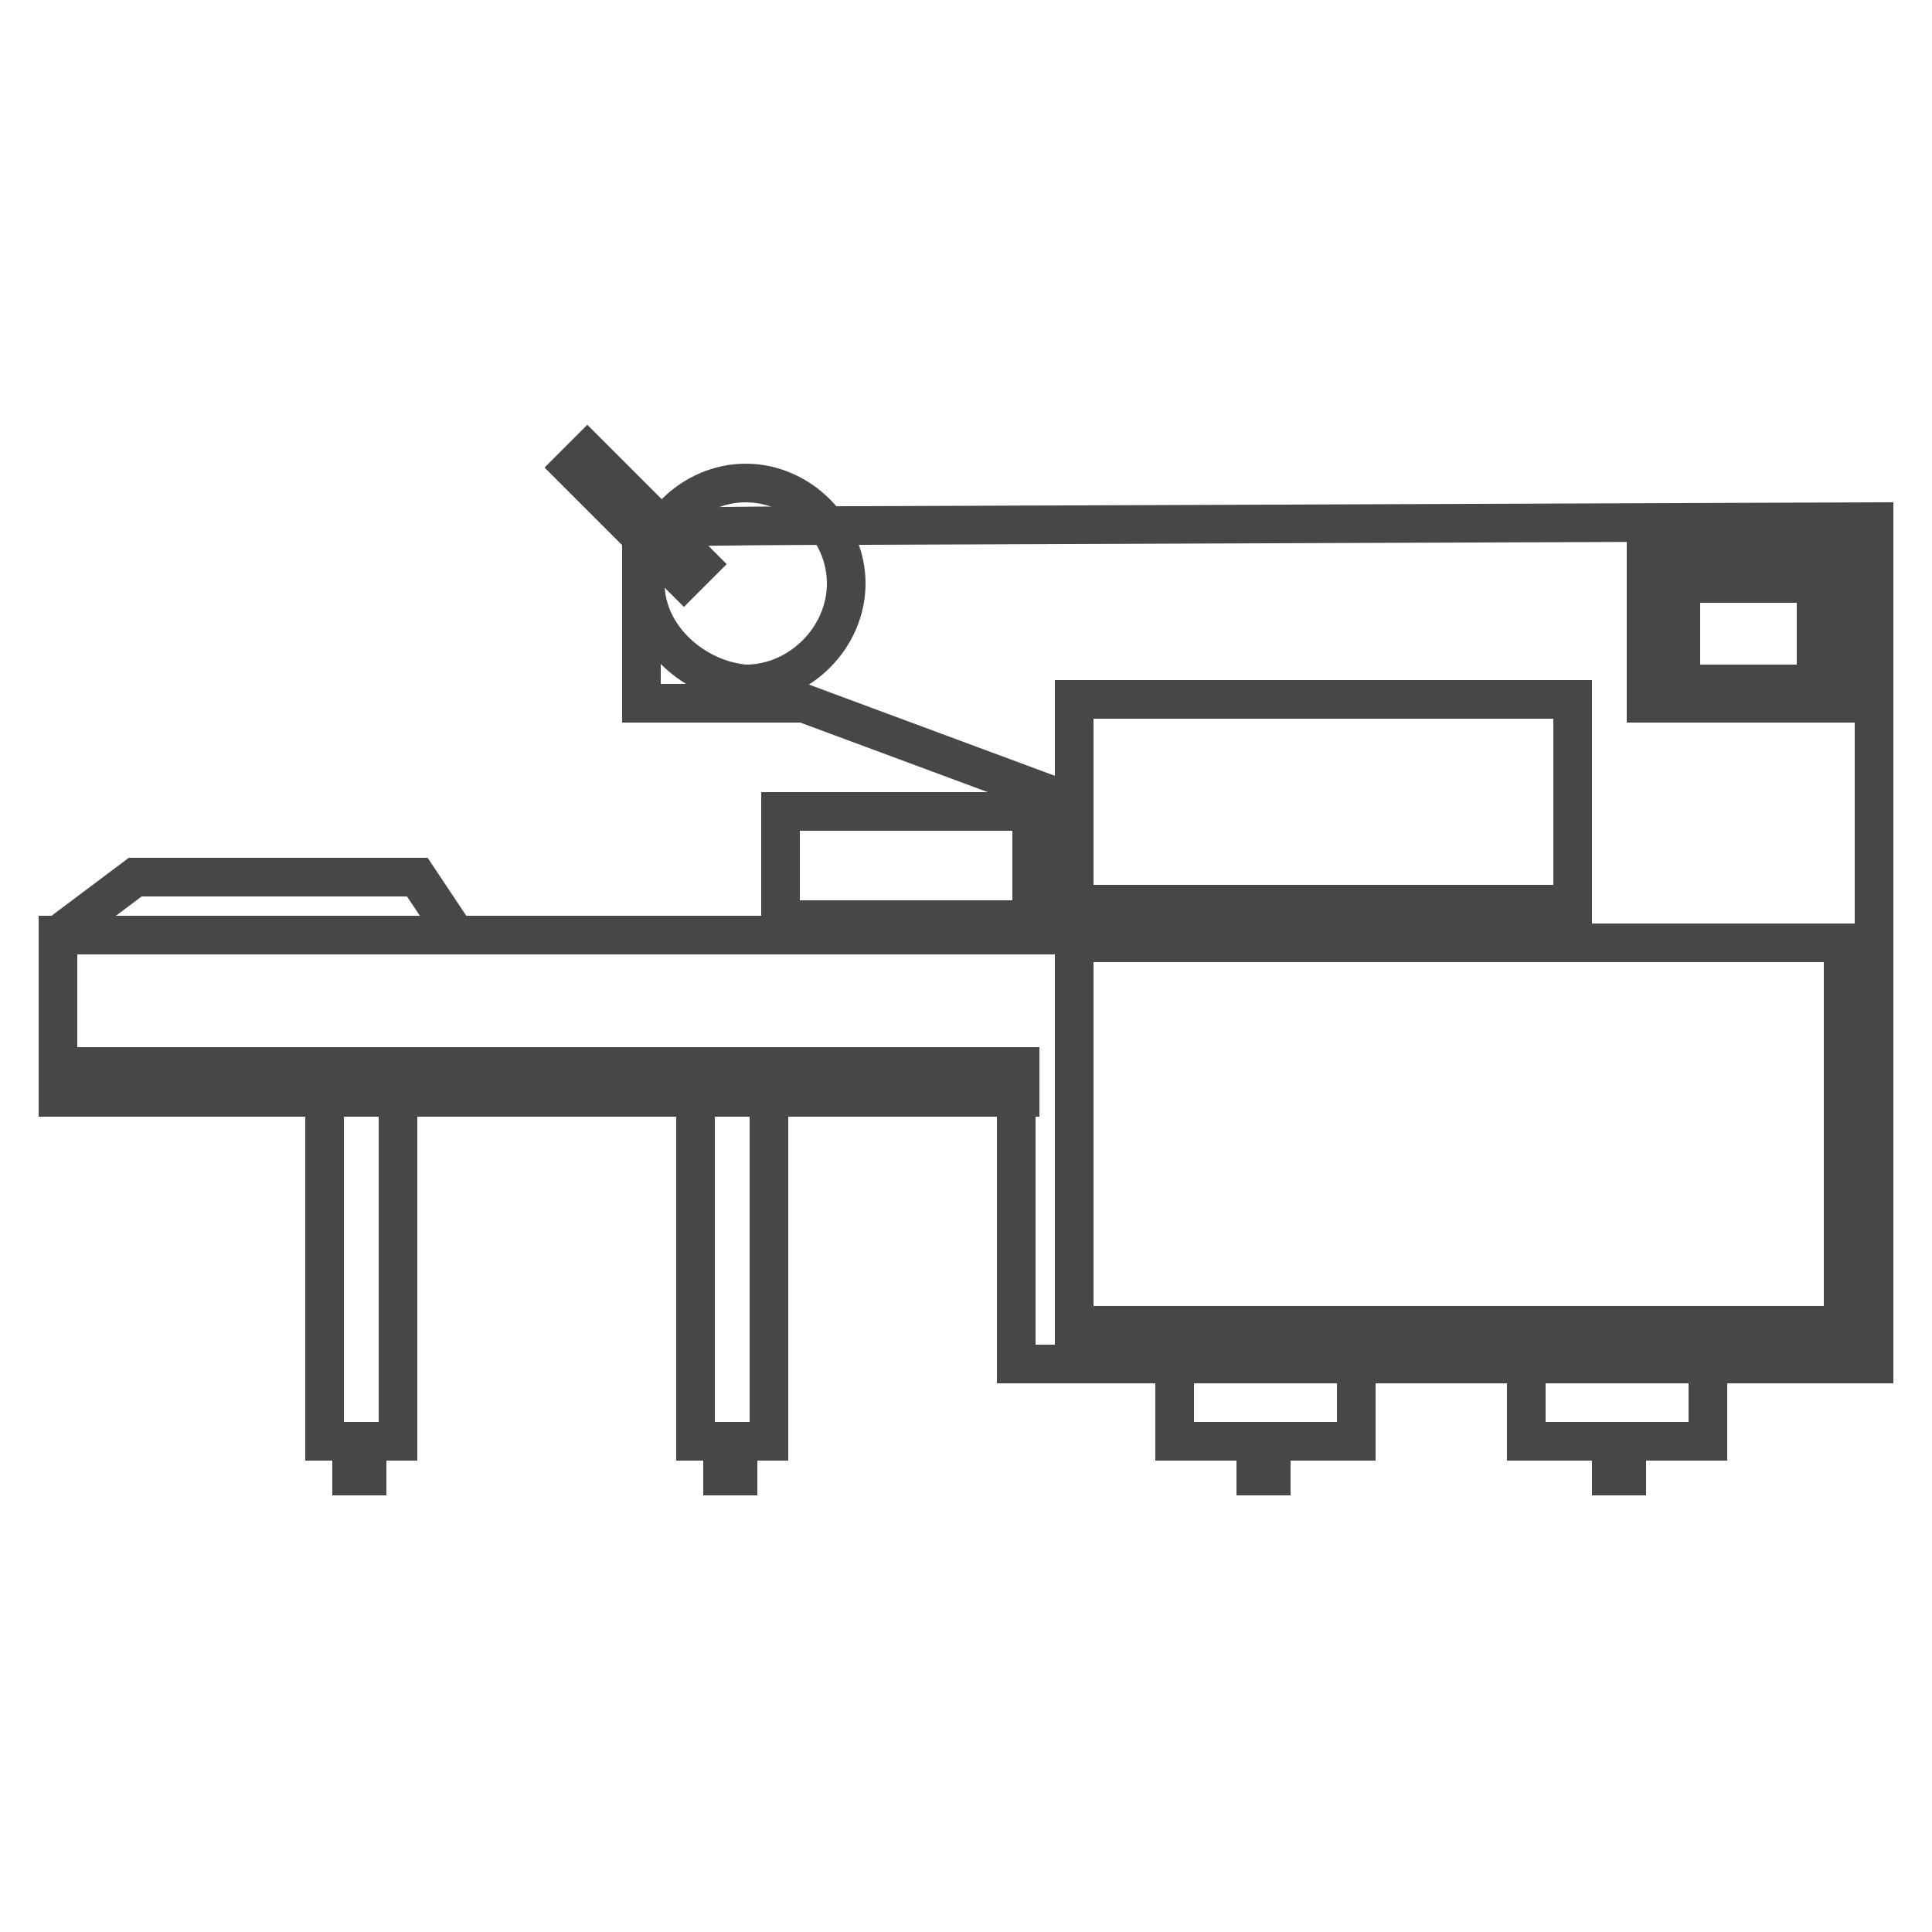
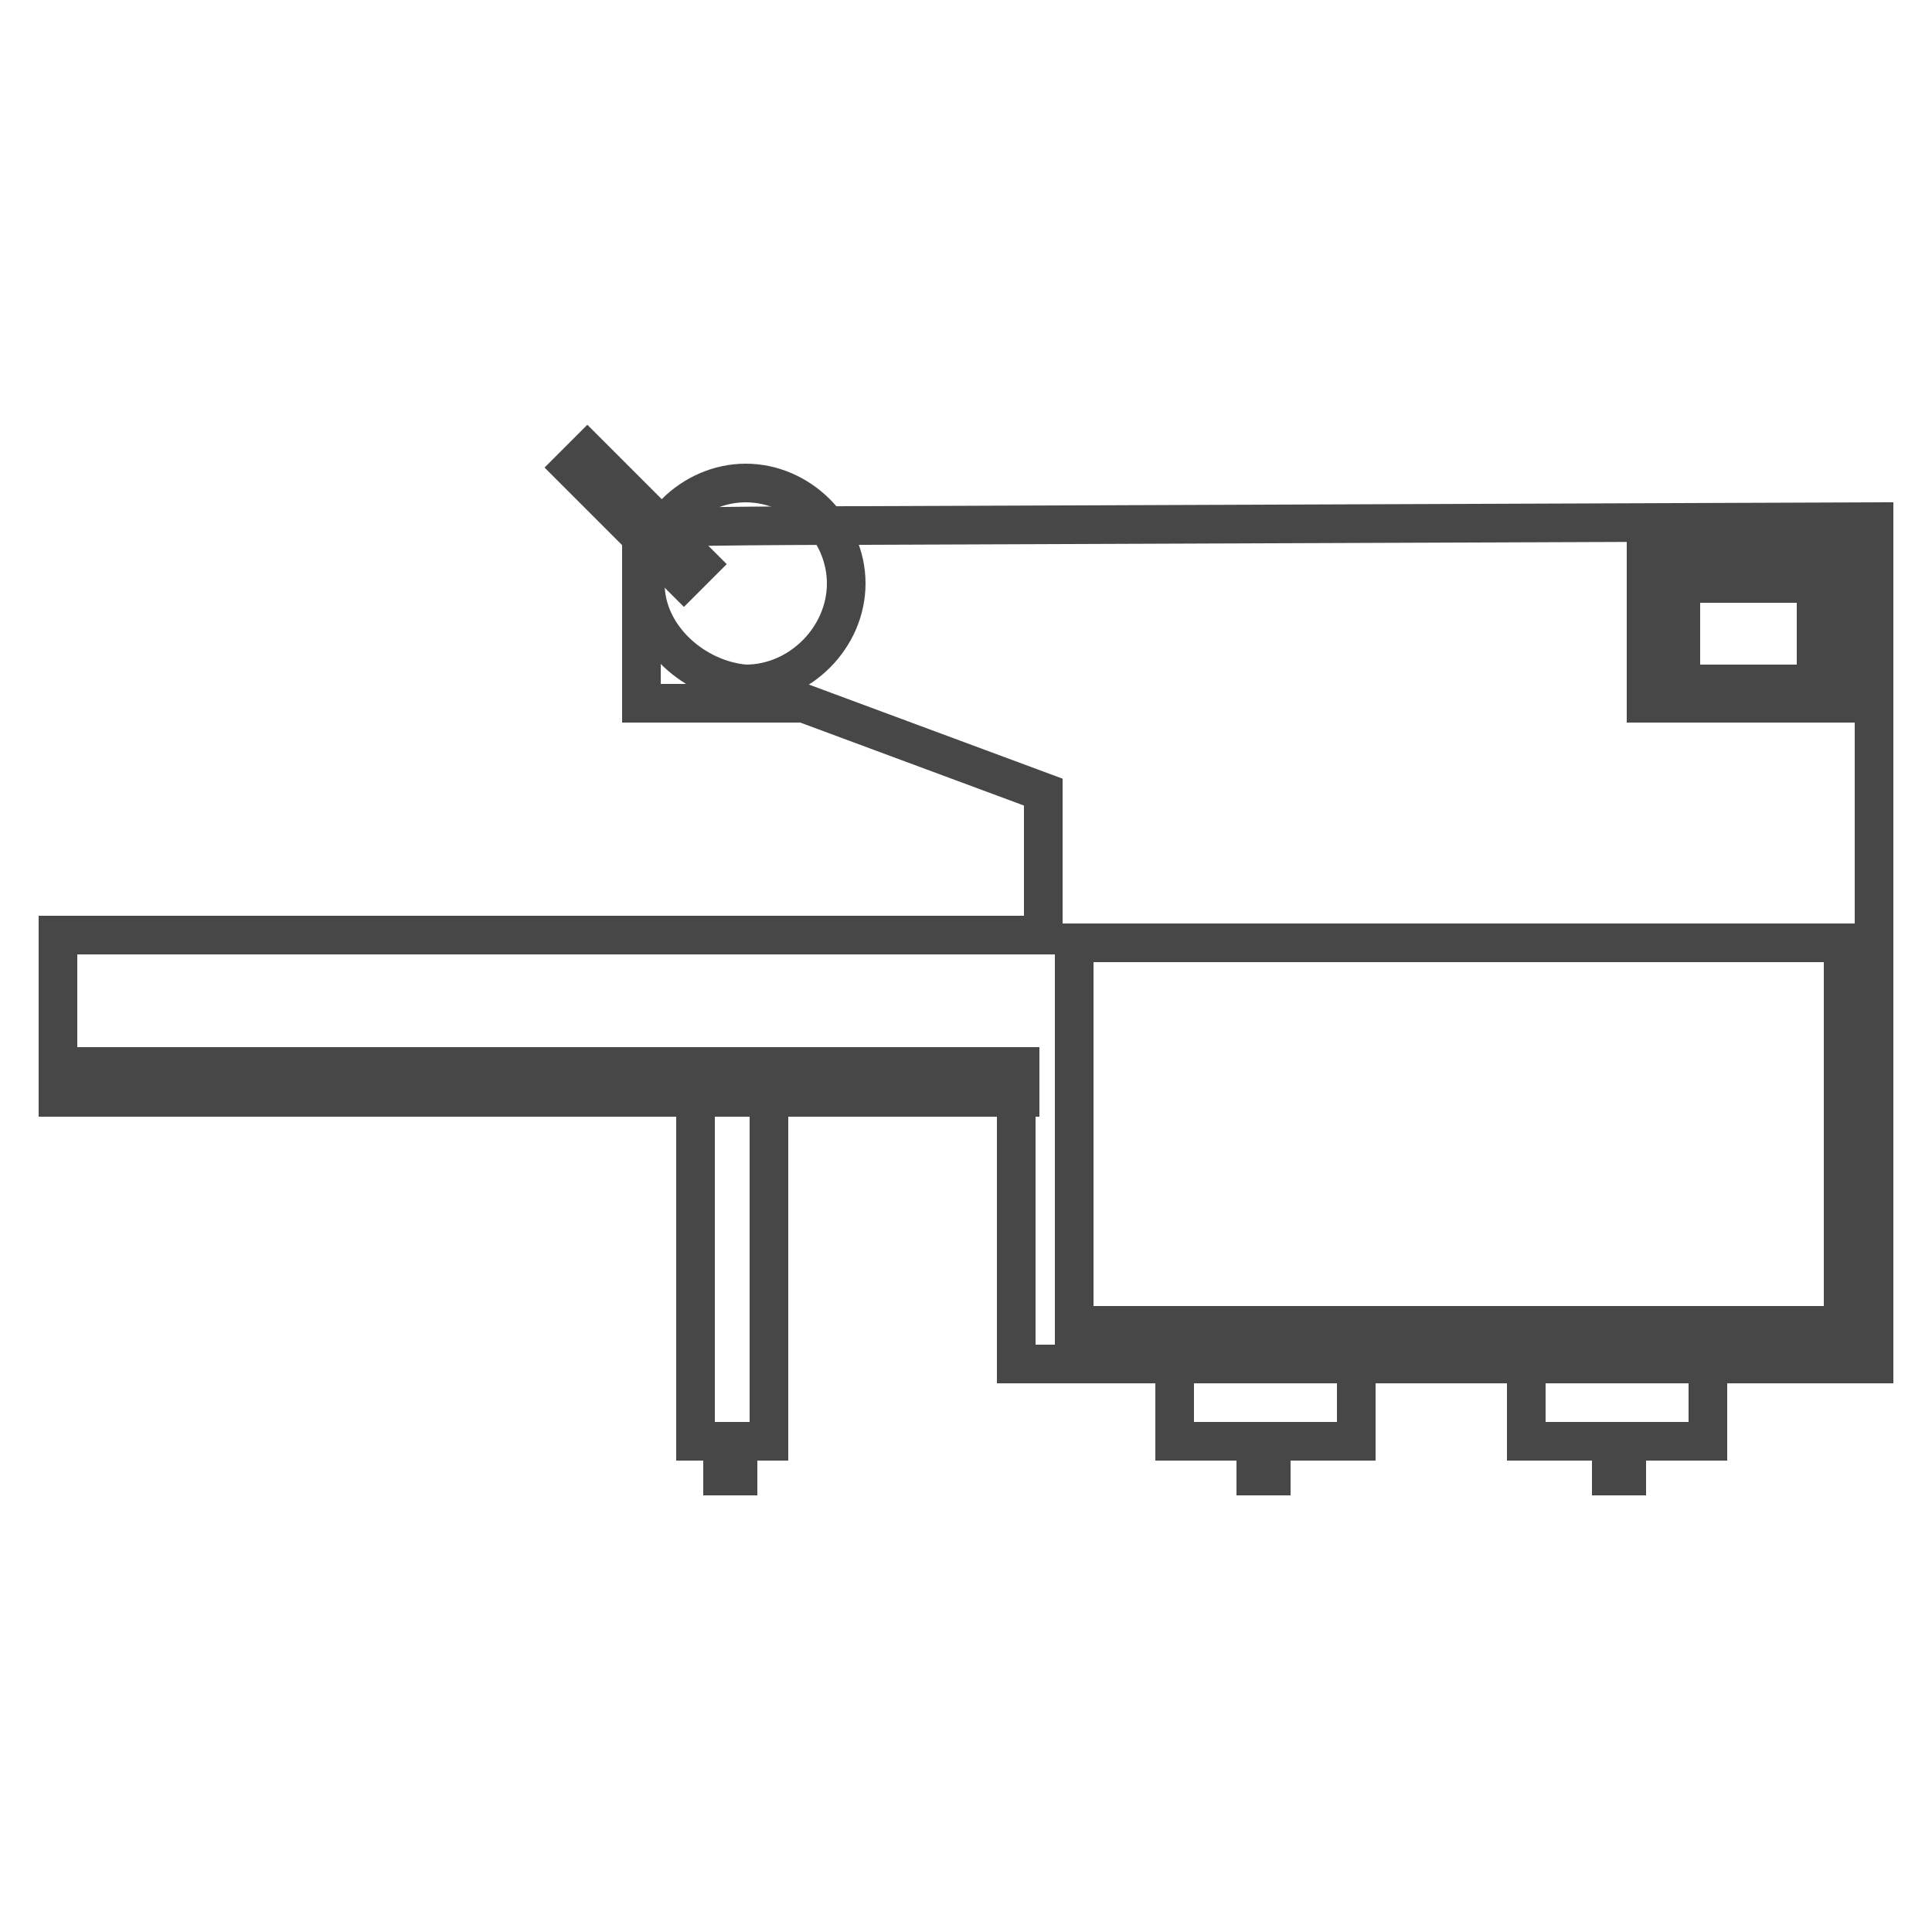
<svg xmlns="http://www.w3.org/2000/svg" version="1.1" id="Capa_1" x="0px" y="0px" viewBox="0 0 50 50" style="enable-background:new 0 0 50 50;" xml:space="preserve">
  <style type="text/css"> .st0{fill:none;stroke:#474747;stroke-miterlimit:10;} </style>
  <g>
    <g>
      <g>
        <path class="st0" d="M22.2,13.6l26.3-0.1v21.8H26.3v-7.7H1.5v-3.4H27v-3.7l-6.2-2.3h-4.2v-4.5C16.6,13.6,22.2,13.6,22.2,13.6z" />
        <path class="st0" d="M43.5,15.1H47v2.6h-3.5V15.1z" />
-         <path class="st0" d="M27.8,18.1h12.9v5.3H27.8V18.1z" />
        <path class="st0" d="M18,28.4h1.9v8.9H18V28.4z" />
-         <path class="st0" d="M8.4,28.4h1.9v8.9H8.4V28.4z" />
        <path class="st0" d="M16.7,15.1c0-1.4,1.2-2.6,2.6-2.6s2.6,1.2,2.6,2.6l0,0c0,1.4-1.2,2.6-2.6,2.6C18,17.6,16.7,16.5,16.7,15.1 L16.7,15.1" />
        <path class="st0" d="M14.8,12.1l0.4-0.4l2.9,2.9L17.7,15L14.8,12.1z" />
      </g>
      <path class="st0" d="M1.5,27.6h24.9v0.8H1.5V27.6z" />
      <path class="st0" d="M42.6,14.3h5.2v3.9h-5.2V14.3z" />
      <path class="st0" d="M27.8,24.4h19.9v9.9H27.8V24.4z" />
      <path class="st0" d="M30.4,35.3h4.7v2h-4.7C30.4,37.3,30.4,35.3,30.4,35.3z" />
      <path class="st0" d="M39.5,35.3h4.7v2h-4.7V35.3z" />
-       <path class="st0" d="M8.6,38.2H10" />
      <path class="st0" d="M18.2,38.2h1.4" />
      <path class="st0" d="M32,38.2h1.4" />
      <path class="st0" d="M41.2,38.2h1.4" />
-       <path class="st0" d="M20.2,21h6.5v2.8h-6.5V21z" />
    </g>
-     <path class="st0" d="M1.5,24.2l2-1.5h7.3l1,1.5" />
  </g>
</svg>